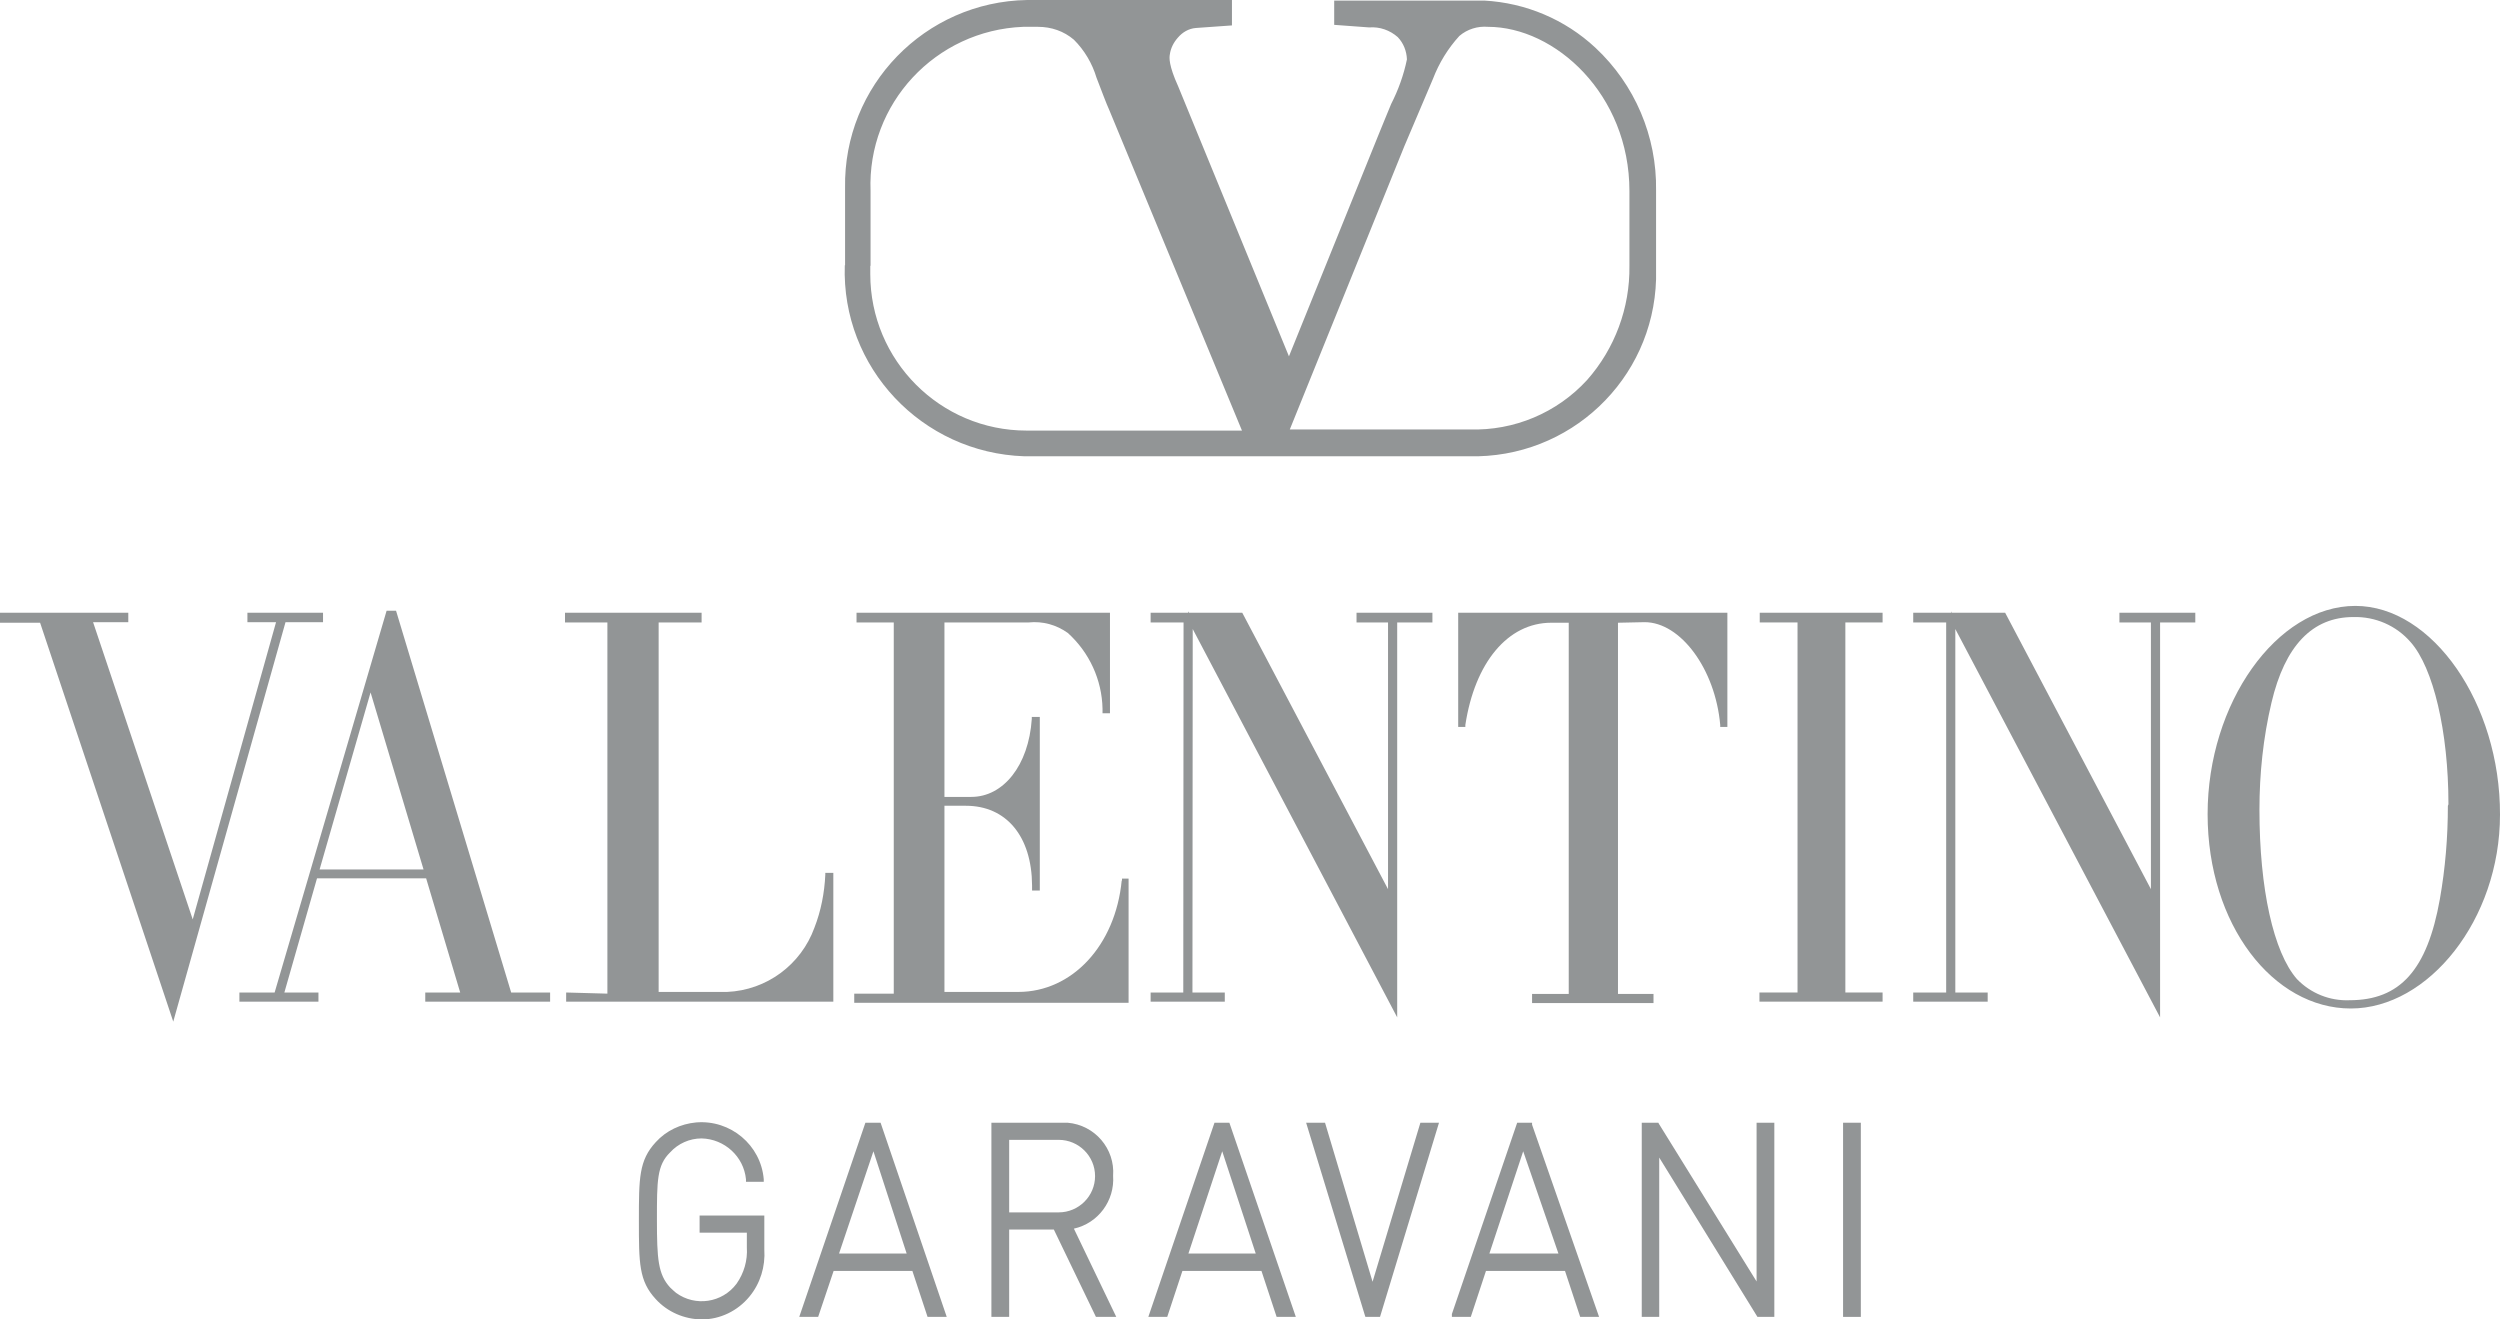
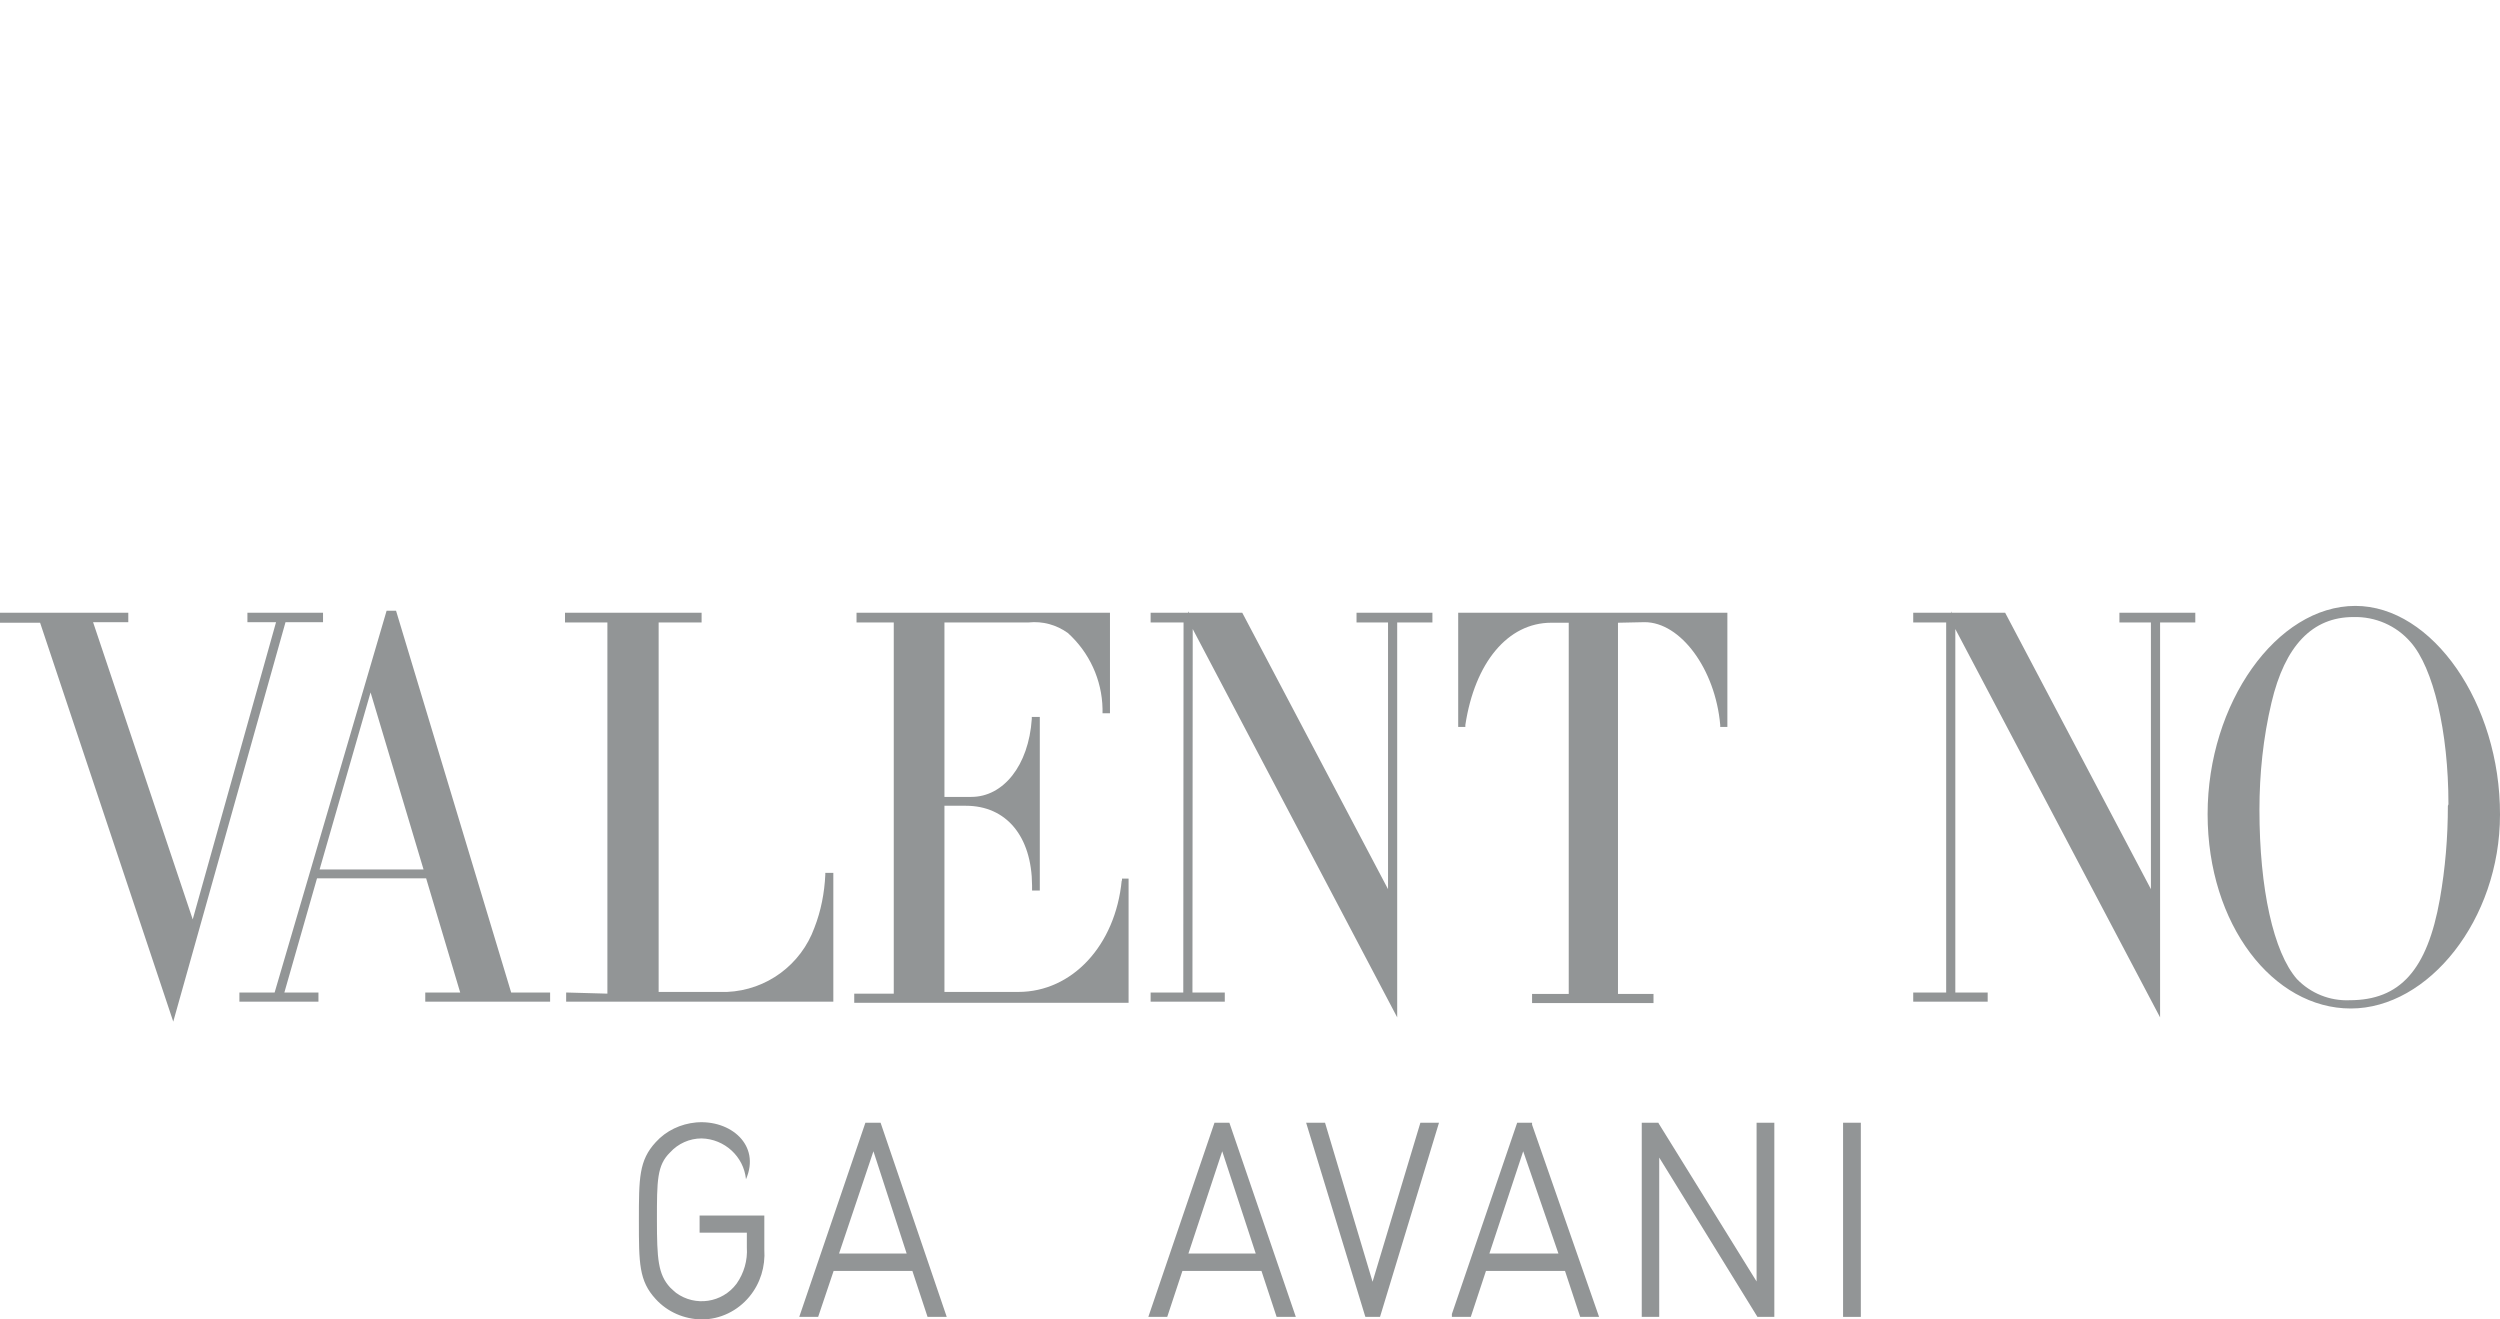
<svg xmlns="http://www.w3.org/2000/svg" width="180" height="95" viewBox="0 0 180 95" fill="none">
  <g clip-path="url(#clip0_8522_1288)">
-     <path d="M60.825 19.099C60.577 26.459 66.371 32.605 73.752 32.852C73.835 32.852 73.917 32.852 73.979 32.852H105.752C113.01 33.037 119.031 27.343 119.237 20.106C119.237 19.777 119.237 19.428 119.237 19.099V13.712C119.299 9.827 117.711 6.085 114.866 3.433C112.68 1.398 109.855 0.206 106.866 0.041H96.062V1.789L98.577 1.974C99.34 1.912 100.082 2.179 100.639 2.673C101.051 3.104 101.278 3.68 101.299 4.276C101.072 5.386 100.68 6.476 100.165 7.483C99.897 8.162 99.567 8.902 99.237 9.745L92.804 25.657L84.825 6.209C84.144 4.708 84.185 4.153 84.227 3.927C84.288 3.474 84.495 3.063 84.804 2.714C85.134 2.323 85.587 2.056 86.103 2.015L88.701 1.83V0H73.959C66.598 0.123 60.721 6.168 60.845 13.527C60.845 13.589 60.845 13.651 60.845 13.712V19.099H60.825ZM101.113 10.526L103.175 5.674C103.608 4.543 104.247 3.495 105.072 2.59C105.649 2.097 106.392 1.871 107.134 1.932C111.959 1.932 117.319 6.784 117.319 13.754V19.14C117.361 22.162 116.268 25.102 114.268 27.363C112.103 29.727 109.01 31.023 105.814 30.92H92.866L101.113 10.526ZM62.68 19.14V13.754C62.433 7.463 67.361 2.179 73.67 1.932C73.752 1.932 73.835 1.932 73.917 1.932H74.742C75.691 1.932 76.598 2.241 77.319 2.858C78.082 3.618 78.639 4.564 78.948 5.592C79.361 6.661 79.649 7.442 79.856 7.894L89.422 31.002H73.917C67.691 31.002 62.66 25.945 62.66 19.736C62.66 19.53 62.66 19.345 62.66 19.14H62.68Z" fill="#929596" />
-     <path d="M50.371 88.75H53.773V89.819C53.835 90.744 53.567 91.669 53.031 92.43C52 93.807 50.062 94.095 48.68 93.088C48.536 92.965 48.392 92.841 48.247 92.697C47.381 91.752 47.299 90.641 47.299 87.825C47.299 85.008 47.299 83.898 48.247 82.973C48.825 82.336 49.65 81.966 50.516 81.966C52.165 82.007 53.546 83.261 53.711 84.906V85.091H54.99V84.906C54.783 82.439 52.598 80.609 50.124 80.815C49.01 80.917 47.959 81.411 47.217 82.233C46 83.549 46 84.823 46 87.887C46 90.95 46 92.225 47.217 93.54C48.062 94.465 49.258 94.979 50.516 95C51.856 95 53.113 94.383 53.959 93.355C54.742 92.409 55.113 91.197 55.031 89.963V87.517H50.371V88.75Z" fill="#929596" />
+     <path d="M50.371 88.75H53.773V89.819C53.835 90.744 53.567 91.669 53.031 92.43C52 93.807 50.062 94.095 48.68 93.088C48.536 92.965 48.392 92.841 48.247 92.697C47.381 91.752 47.299 90.641 47.299 87.825C47.299 85.008 47.299 83.898 48.247 82.973C48.825 82.336 49.65 81.966 50.516 81.966C52.165 82.007 53.546 83.261 53.711 84.906V85.091V84.906C54.783 82.439 52.598 80.609 50.124 80.815C49.01 80.917 47.959 81.411 47.217 82.233C46 83.549 46 84.823 46 87.887C46 90.95 46 92.225 47.217 93.54C48.062 94.465 49.258 94.979 50.516 95C51.856 95 53.113 94.383 53.959 93.355C54.742 92.409 55.113 91.197 55.031 89.963V87.517H50.371V88.75Z" fill="#929596" />
    <path d="M62.309 80.836L57.546 94.816H58.907L60.021 91.506H65.691L66.784 94.816H68.165L63.402 80.836H62.309ZM60.412 90.252L62.887 82.892L65.278 90.252H60.412Z" fill="#929596" />
-     <path d="M80.144 84.66C80.289 82.707 78.825 81 76.866 80.836C76.701 80.836 76.515 80.836 76.35 80.836H71.381V94.816H72.66V88.525H75.876L78.907 94.816H80.371L77.32 88.463C79.072 88.073 80.268 86.448 80.144 84.66ZM72.66 87.291V82.069H76.227C77.67 82.069 78.845 83.241 78.845 84.68C78.845 86.119 77.67 87.291 76.227 87.291H72.66Z" fill="#929596" />
    <path d="M87.443 80.836L82.68 94.816H84.041L85.134 91.506H90.825L91.917 94.816H93.299L88.515 80.836H87.443ZM85.567 90.252L88 82.892L90.412 90.252H85.567Z" fill="#929596" />
    <path d="M98.825 92.287L95.402 80.836H94.041L98.268 94.692L98.309 94.816H99.361L103.608 80.836H102.268L98.825 92.287Z" fill="#929596" />
    <path d="M110.309 80.836H109.237L104.536 94.61V94.816H105.897L106.99 91.506H112.68L113.773 94.816H115.134L110.309 80.98V80.836ZM112.206 90.252H107.237L109.67 82.892L112.206 90.252Z" fill="#929596" />
    <path d="M126.474 92.266L119.443 80.918L119.402 80.836H118.206V94.816H119.464V83.344L126.536 94.816H127.752V80.836H126.474V92.266Z" fill="#929596" />
    <path d="M133.98 80.836H132.701V94.816H133.98V80.836Z" fill="#929596" />
    <path d="M23.258 44.796V44.117H17.814V44.796H19.876L13.876 66.197L6.701 44.796H9.237V44.117H0V44.837H2.887L12.474 73.557L20.557 44.796H23.258Z" fill="#929596" />
    <path d="M28.516 43.975H27.835L19.773 71.461H17.237V72.119H22.928V71.461H20.474L22.825 63.238H30.681L33.134 71.461H30.619V72.119H39.608V71.461H36.804L28.516 43.975ZM23.011 62.6L26.681 49.854L30.495 62.6H23.011Z" fill="#929596" />
    <path d="M40.763 71.46V72.118H60V62.846H59.422V62.99C59.361 64.285 59.113 65.58 58.639 66.793C57.67 69.466 55.196 71.295 52.35 71.419H47.422V44.816H50.515V44.117H40.68V44.816H43.732V71.542L40.763 71.46Z" fill="#929596" />
    <path d="M80.763 63.401C80.309 68.068 77.196 71.419 73.32 71.419H68V58.015H69.547C72.454 58.015 74.289 60.214 74.309 63.75V64.12H74.866V51.621H74.289V51.765C74.062 55.136 72.227 57.377 69.938 57.377H68V44.816H74.062C75.072 44.713 76.062 44.981 76.887 45.577C78.433 46.975 79.34 48.948 79.382 51.025V51.354H79.918V44.117H61.67V44.816H64.351V71.542H61.505V72.2H81.258V63.257H80.784V63.401H80.763Z" fill="#929596" />
    <path d="M100.598 73.25V44.817H103.134V44.118H97.67V44.817H99.938V64.019L89.443 44.118H85.608L85.546 44.016V44.118H82.845V44.817H85.216L85.196 71.461H82.845V72.119H88.185V71.461H85.856L85.876 45.29L100.598 73.25Z" fill="#929596" />
    <path d="M124.371 52.34V44.117H104.99V52.34H105.505V52.197C106.186 47.715 108.557 44.837 111.691 44.837H112.949V71.562H110.309V72.22H119.052V71.562H116.495V44.837L118.412 44.796C121.01 44.796 123.505 48.188 123.856 52.197V52.34H124.371Z" fill="#929596" />
-     <path d="M126.701 44.816H129.422V71.46H126.68V72.118H135.546V71.46H132.866V44.816H135.546V44.117H126.701V44.816Z" fill="#929596" />
    <path d="M152.598 44.817H154.866V64.019L144.371 44.118H140.515L140.474 44.016V44.118H137.752V44.817H140.124V71.461H137.752V72.119H143.113V71.461H140.783V45.29L155.526 73.25V44.817H158.062V44.118H152.598V44.817Z" fill="#929596" />
    <path d="M169.587 43.625C163.917 43.625 158.948 50.635 158.948 58.612C158.948 66.589 163.67 72.612 169.258 72.612C174.845 72.612 180 66.219 180 58.653C180.02 50.656 175.134 43.625 169.587 43.625ZM175.67 64.738C174.763 69.837 172.804 72.016 169.175 72.016C167.752 72.078 166.371 71.523 165.381 70.495C163.691 68.562 162.68 63.998 162.68 58.304C162.68 55.713 162.948 53.123 163.546 50.594C164.515 46.483 166.495 44.427 169.443 44.427C171.031 44.386 172.536 45.044 173.567 46.236C175.196 48.086 176.288 52.65 176.288 57.913L176.247 58.016C176.247 60.277 176.062 62.518 175.67 64.738Z" fill="#929596" />
  </g>
  <defs>
    <clipPath id="clip0_8522_1288">
      <rect width="180" height="95" fill="white" />
    </clipPath>
  </defs>
</svg>